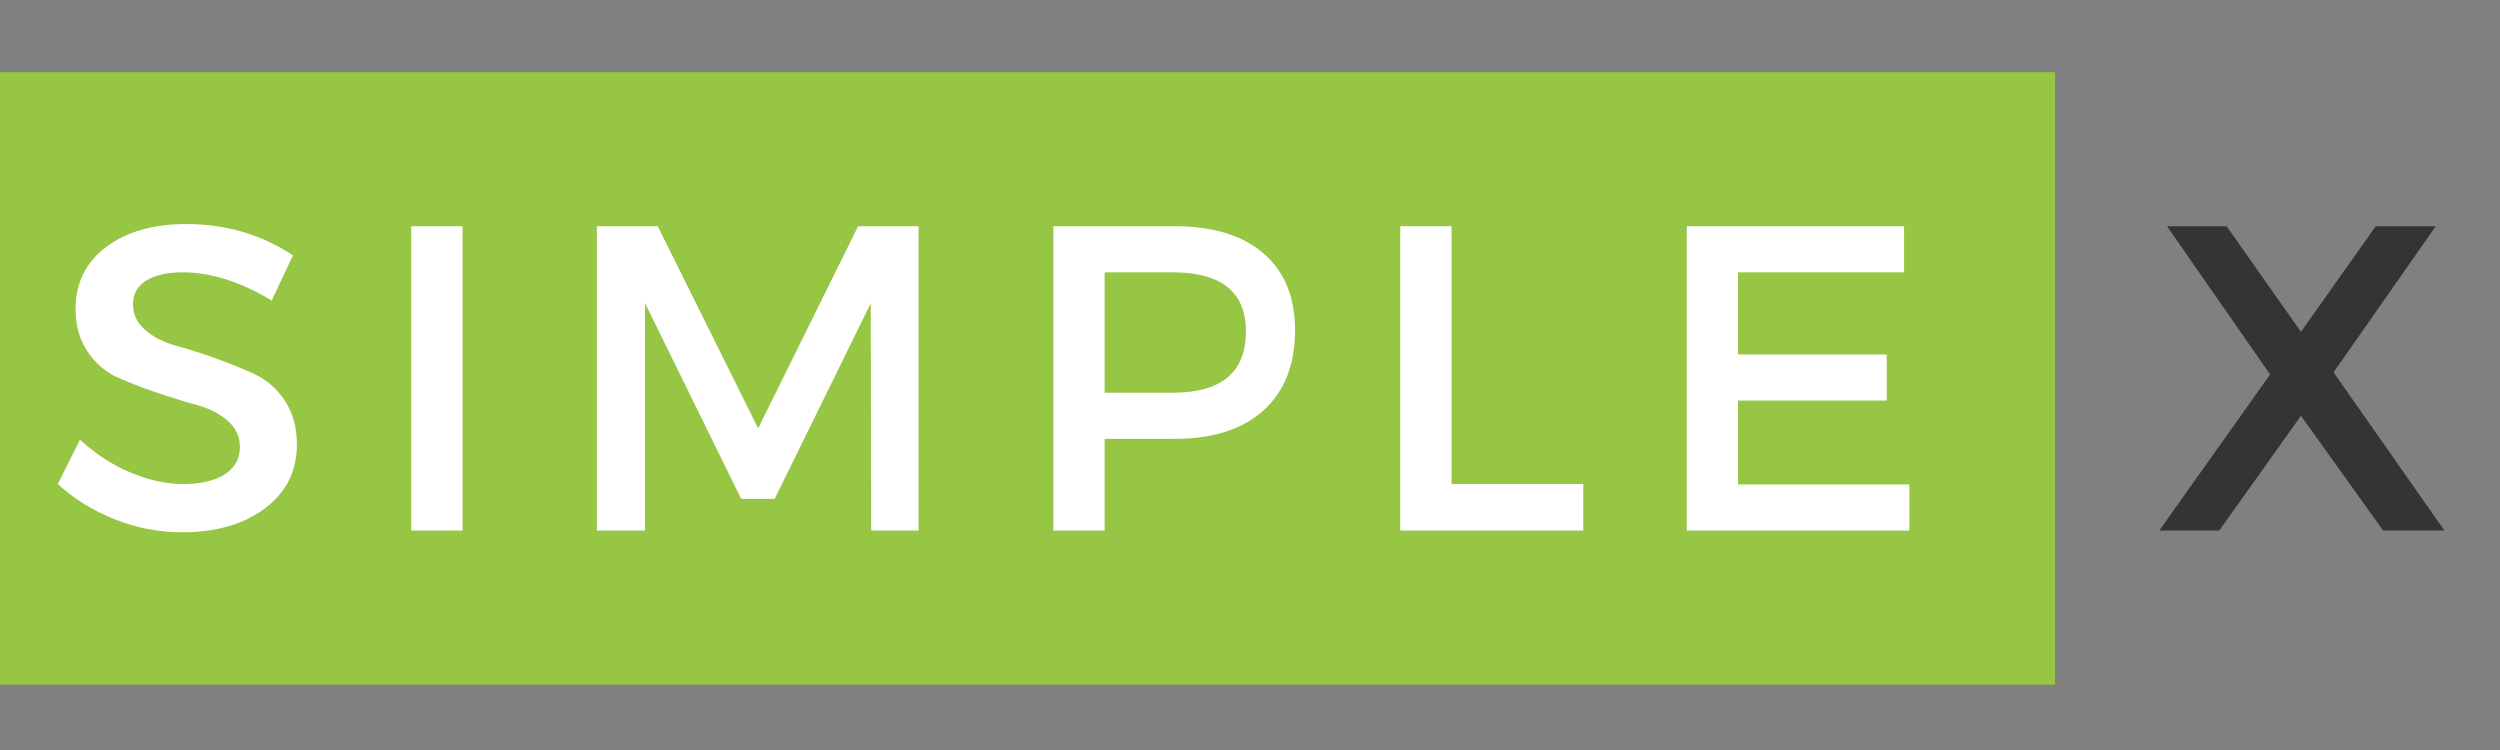
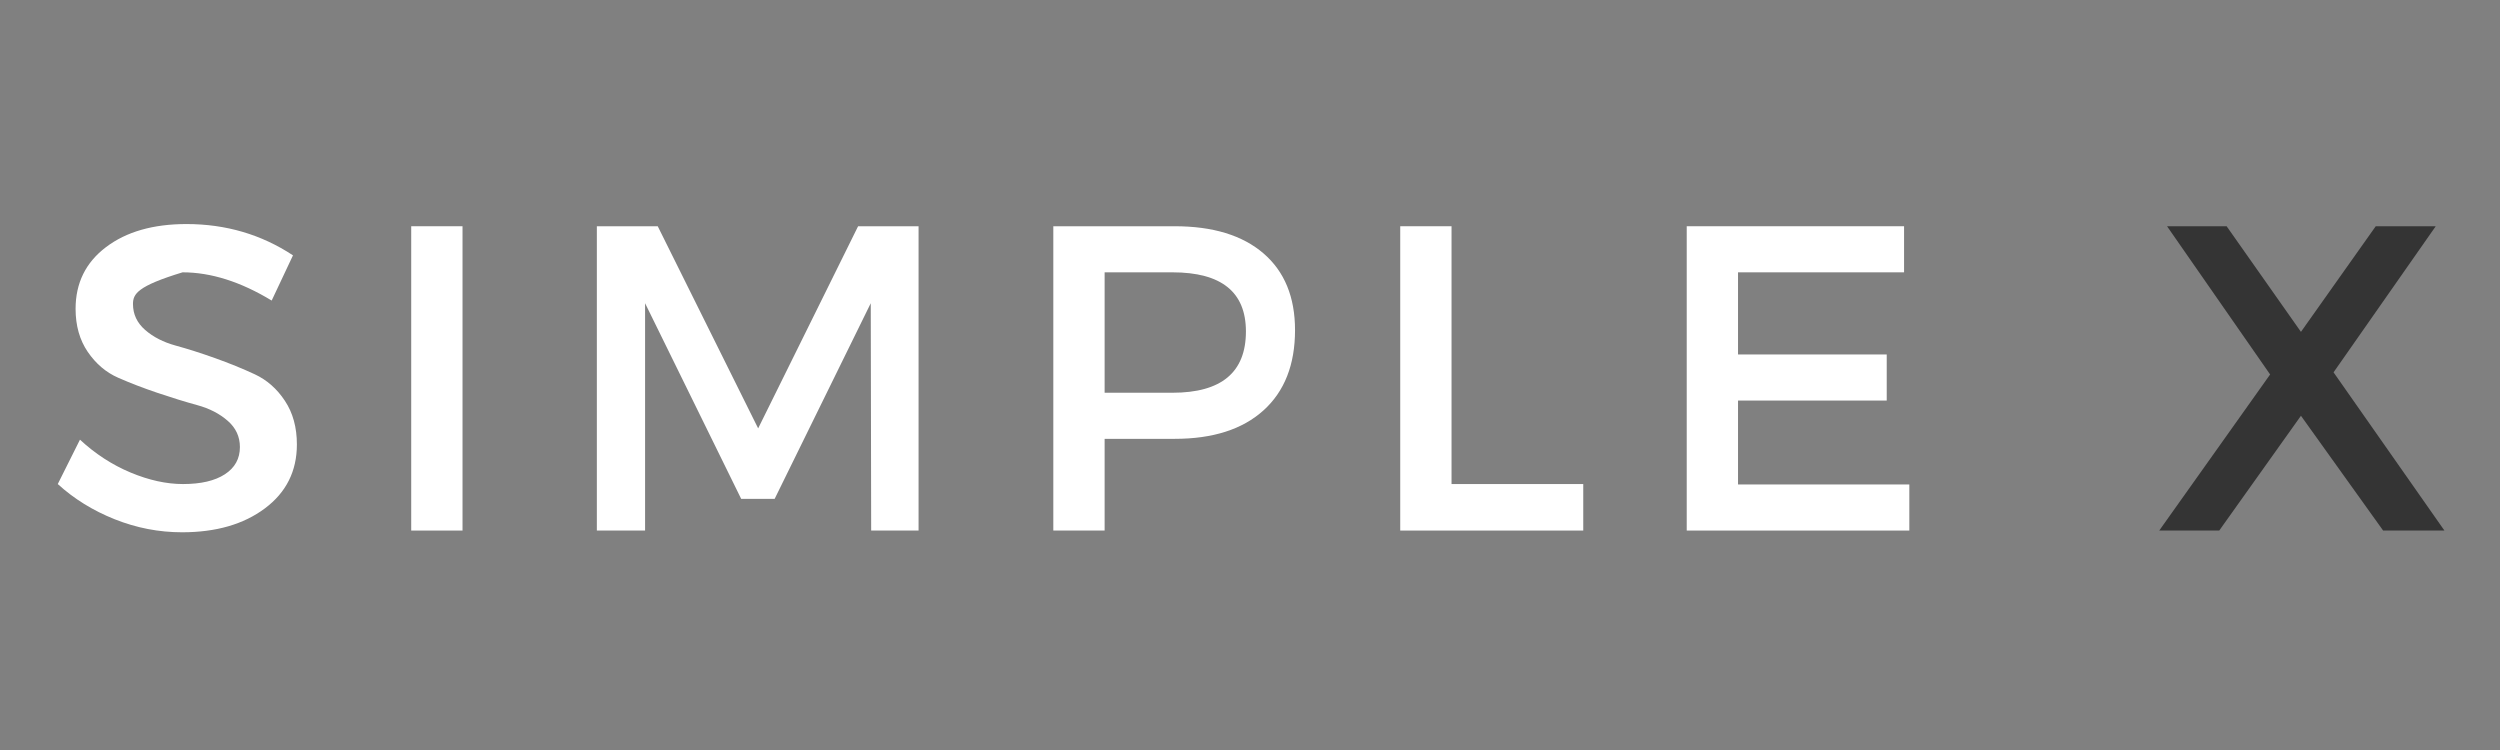
<svg xmlns="http://www.w3.org/2000/svg" xmlns:xlink="http://www.w3.org/1999/xlink" width="750" zoomAndPan="magnify" viewBox="0 0 750 225" height="225" preserveAspectRatio="xMidYMid meet" version="1.0">
  <rect x="0" y="0" width="750" height="225" fill="#808080" stroke="none" />
  <defs>
    <g>
      <g id="glyph-0-0" />
      <g id="glyph-0-1">
-         <path d="M 42 -91.953 C 53.82 -91.953 64.473 -88.82 73.953 -82.562 L 67.562 -69 C 58.258 -74.645 49.348 -77.469 40.828 -77.469 C 36.211 -77.469 32.578 -76.641 29.922 -74.984 C 27.273 -73.336 25.953 -70.992 25.953 -67.953 C 25.953 -64.91 27.164 -62.32 29.594 -60.188 C 32.031 -58.062 35.078 -56.5 38.734 -55.5 C 42.391 -54.5 46.348 -53.238 50.609 -51.719 C 54.867 -50.195 58.82 -48.586 62.469 -46.891 C 66.125 -45.191 69.145 -42.535 71.531 -38.922 C 73.926 -35.316 75.125 -30.953 75.125 -25.828 C 75.125 -17.828 71.926 -11.438 65.531 -6.656 C 59.145 -1.875 50.863 0.516 40.688 0.516 C 33.738 0.516 27 -0.785 20.469 -3.391 C 13.945 -5.992 8.254 -9.516 3.391 -13.953 L 10.047 -27.266 C 14.648 -23.004 19.711 -19.719 25.234 -17.406 C 30.754 -15.102 35.992 -13.953 40.953 -13.953 C 46.336 -13.953 50.531 -14.93 53.531 -16.891 C 56.531 -18.848 58.031 -21.566 58.031 -25.047 C 58.031 -28.172 56.812 -30.797 54.375 -32.922 C 51.945 -35.055 48.906 -36.625 45.25 -37.625 C 41.602 -38.625 37.648 -39.844 33.391 -41.281 C 29.129 -42.719 25.172 -44.238 21.516 -45.844 C 17.867 -47.445 14.828 -50.031 12.391 -53.594 C 9.953 -57.164 8.734 -61.473 8.734 -66.516 C 8.734 -74.254 11.773 -80.426 17.859 -85.031 C 23.953 -89.645 32 -91.953 42 -91.953 Z M 42 -91.953 " />
+         <path d="M 42 -91.953 C 53.82 -91.953 64.473 -88.82 73.953 -82.562 L 67.562 -69 C 58.258 -74.645 49.348 -77.469 40.828 -77.469 C 27.273 -73.336 25.953 -70.992 25.953 -67.953 C 25.953 -64.91 27.164 -62.32 29.594 -60.188 C 32.031 -58.062 35.078 -56.5 38.734 -55.5 C 42.391 -54.5 46.348 -53.238 50.609 -51.719 C 54.867 -50.195 58.82 -48.586 62.469 -46.891 C 66.125 -45.191 69.145 -42.535 71.531 -38.922 C 73.926 -35.316 75.125 -30.953 75.125 -25.828 C 75.125 -17.828 71.926 -11.438 65.531 -6.656 C 59.145 -1.875 50.863 0.516 40.688 0.516 C 33.738 0.516 27 -0.785 20.469 -3.391 C 13.945 -5.992 8.254 -9.516 3.391 -13.953 L 10.047 -27.266 C 14.648 -23.004 19.711 -19.719 25.234 -17.406 C 30.754 -15.102 35.992 -13.953 40.953 -13.953 C 46.336 -13.953 50.531 -14.93 53.531 -16.891 C 56.531 -18.848 58.031 -21.566 58.031 -25.047 C 58.031 -28.172 56.812 -30.797 54.375 -32.922 C 51.945 -35.055 48.906 -36.625 45.25 -37.625 C 41.602 -38.625 37.648 -39.844 33.391 -41.281 C 29.129 -42.719 25.172 -44.238 21.516 -45.844 C 17.867 -47.445 14.828 -50.031 12.391 -53.594 C 9.953 -57.164 8.734 -61.473 8.734 -66.516 C 8.734 -74.254 11.773 -80.426 17.859 -85.031 C 23.953 -89.645 32 -91.953 42 -91.953 Z M 42 -91.953 " />
      </g>
      <g id="glyph-0-2">
        <path d="M 27.391 0 L 12 0 L 12 -91.297 L 27.391 -91.297 Z M 27.391 0 " />
      </g>
      <g id="glyph-0-3">
        <path d="M 108.516 0 L 94.297 0 L 94.172 -68.203 L 65.344 -9.516 L 55.297 -9.516 L 26.469 -68.203 L 26.469 0 L 12 0 L 12 -91.297 L 30.266 -91.297 L 60.391 -30.656 L 90.375 -91.297 L 108.516 -91.297 Z M 108.516 0 " />
      </g>
      <g id="glyph-0-4">
        <path d="M 12 -91.297 L 48.391 -91.297 C 59.867 -91.297 68.758 -88.578 75.062 -83.141 C 81.363 -77.711 84.516 -70.039 84.516 -60.125 C 84.516 -49.781 81.363 -41.758 75.062 -36.062 C 68.758 -30.363 59.867 -27.516 48.391 -27.516 L 27.391 -27.516 L 27.391 0 L 12 0 Z M 27.391 -77.469 L 27.391 -41.344 L 47.734 -41.344 C 62.43 -41.344 69.781 -47.473 69.781 -59.734 C 69.781 -71.555 62.43 -77.469 47.734 -77.469 Z M 27.391 -77.469 " />
      </g>
      <g id="glyph-0-5">
        <path d="M 27.391 -13.953 L 66.906 -13.953 L 66.906 0 L 12 0 L 12 -91.297 L 27.391 -91.297 Z M 27.391 -13.953 " />
      </g>
      <g id="glyph-0-6">
        <path d="M 77.203 -77.469 L 27.391 -77.469 L 27.391 -52.828 L 72 -52.828 L 72 -39 L 27.391 -39 L 27.391 -13.828 L 78.781 -13.828 L 78.781 0 L 12 0 L 12 -91.297 L 77.203 -91.297 Z M 77.203 -77.469 " />
      </g>
      <g id="glyph-0-7" />
      <g id="glyph-0-8">
        <path d="M 54.25 -47.469 L 87.516 0 L 69.125 0 L 44.469 -34.438 L 19.953 0 L 1.953 0 L 35.219 -46.828 L 4.297 -91.297 L 22.172 -91.297 L 44.469 -59.609 L 66.906 -91.297 L 84.906 -91.297 Z M 54.25 -47.469 " />
      </g>
    </g>
    <clipPath id="clip-0">
      <path d="M 0 21.66 L 616.5 21.66 L 616.5 205.41 L 0 205.41 Z M 0 21.66 " clip-rule="nonzero" />
    </clipPath>
  </defs>
  <g clip-path="url(#clip-0)">
-     <path fill="rgb(58.82%, 77.649%, 26.669%)" d="M 0 21.66 L 616.5 21.66 L 616.5 205.41 L 0 205.41 Z M 0 21.66 " fill-opacity="1" fill-rule="nonzero" />
-   </g>
+     </g>
  <g fill="rgb(100%, 100%, 100%)" fill-opacity="1">
    <use x="13.941" y="159.168" xlink:href="#glyph-0-1" xlink:type="simple" xlink:actuate="onLoad" xlink:show="embed" />
  </g>
  <g fill="rgb(100%, 100%, 100%)" fill-opacity="1">
    <use x="111.365" y="159.168" xlink:href="#glyph-0-2" xlink:type="simple" xlink:actuate="onLoad" xlink:show="embed" />
  </g>
  <g fill="rgb(100%, 100%, 100%)" fill-opacity="1">
    <use x="167.055" y="159.168" xlink:href="#glyph-0-3" xlink:type="simple" xlink:actuate="onLoad" xlink:show="embed" />
  </g>
  <g fill="rgb(100%, 100%, 100%)" fill-opacity="1">
    <use x="303.995" y="159.168" xlink:href="#glyph-0-4" xlink:type="simple" xlink:actuate="onLoad" xlink:show="embed" />
  </g>
  <g fill="rgb(100%, 100%, 100%)" fill-opacity="1">
    <use x="408.07" y="159.168" xlink:href="#glyph-0-5" xlink:type="simple" xlink:actuate="onLoad" xlink:show="embed" />
  </g>
  <g fill="rgb(100%, 100%, 100%)" fill-opacity="1">
    <use x="494.017" y="159.168" xlink:href="#glyph-0-6" xlink:type="simple" xlink:actuate="onLoad" xlink:show="embed" />
  </g>
  <g fill="rgb(100%, 100%, 100%)" fill-opacity="1">
    <use x="595.875" y="159.168" xlink:href="#glyph-0-7" xlink:type="simple" xlink:actuate="onLoad" xlink:show="embed" />
  </g>
  <g fill="rgb(20.389%, 20.389%, 20.389%)" fill-opacity="1">
    <use x="645.816" y="159.168" xlink:href="#glyph-0-8" xlink:type="simple" xlink:actuate="onLoad" xlink:show="embed" />
  </g>
</svg>